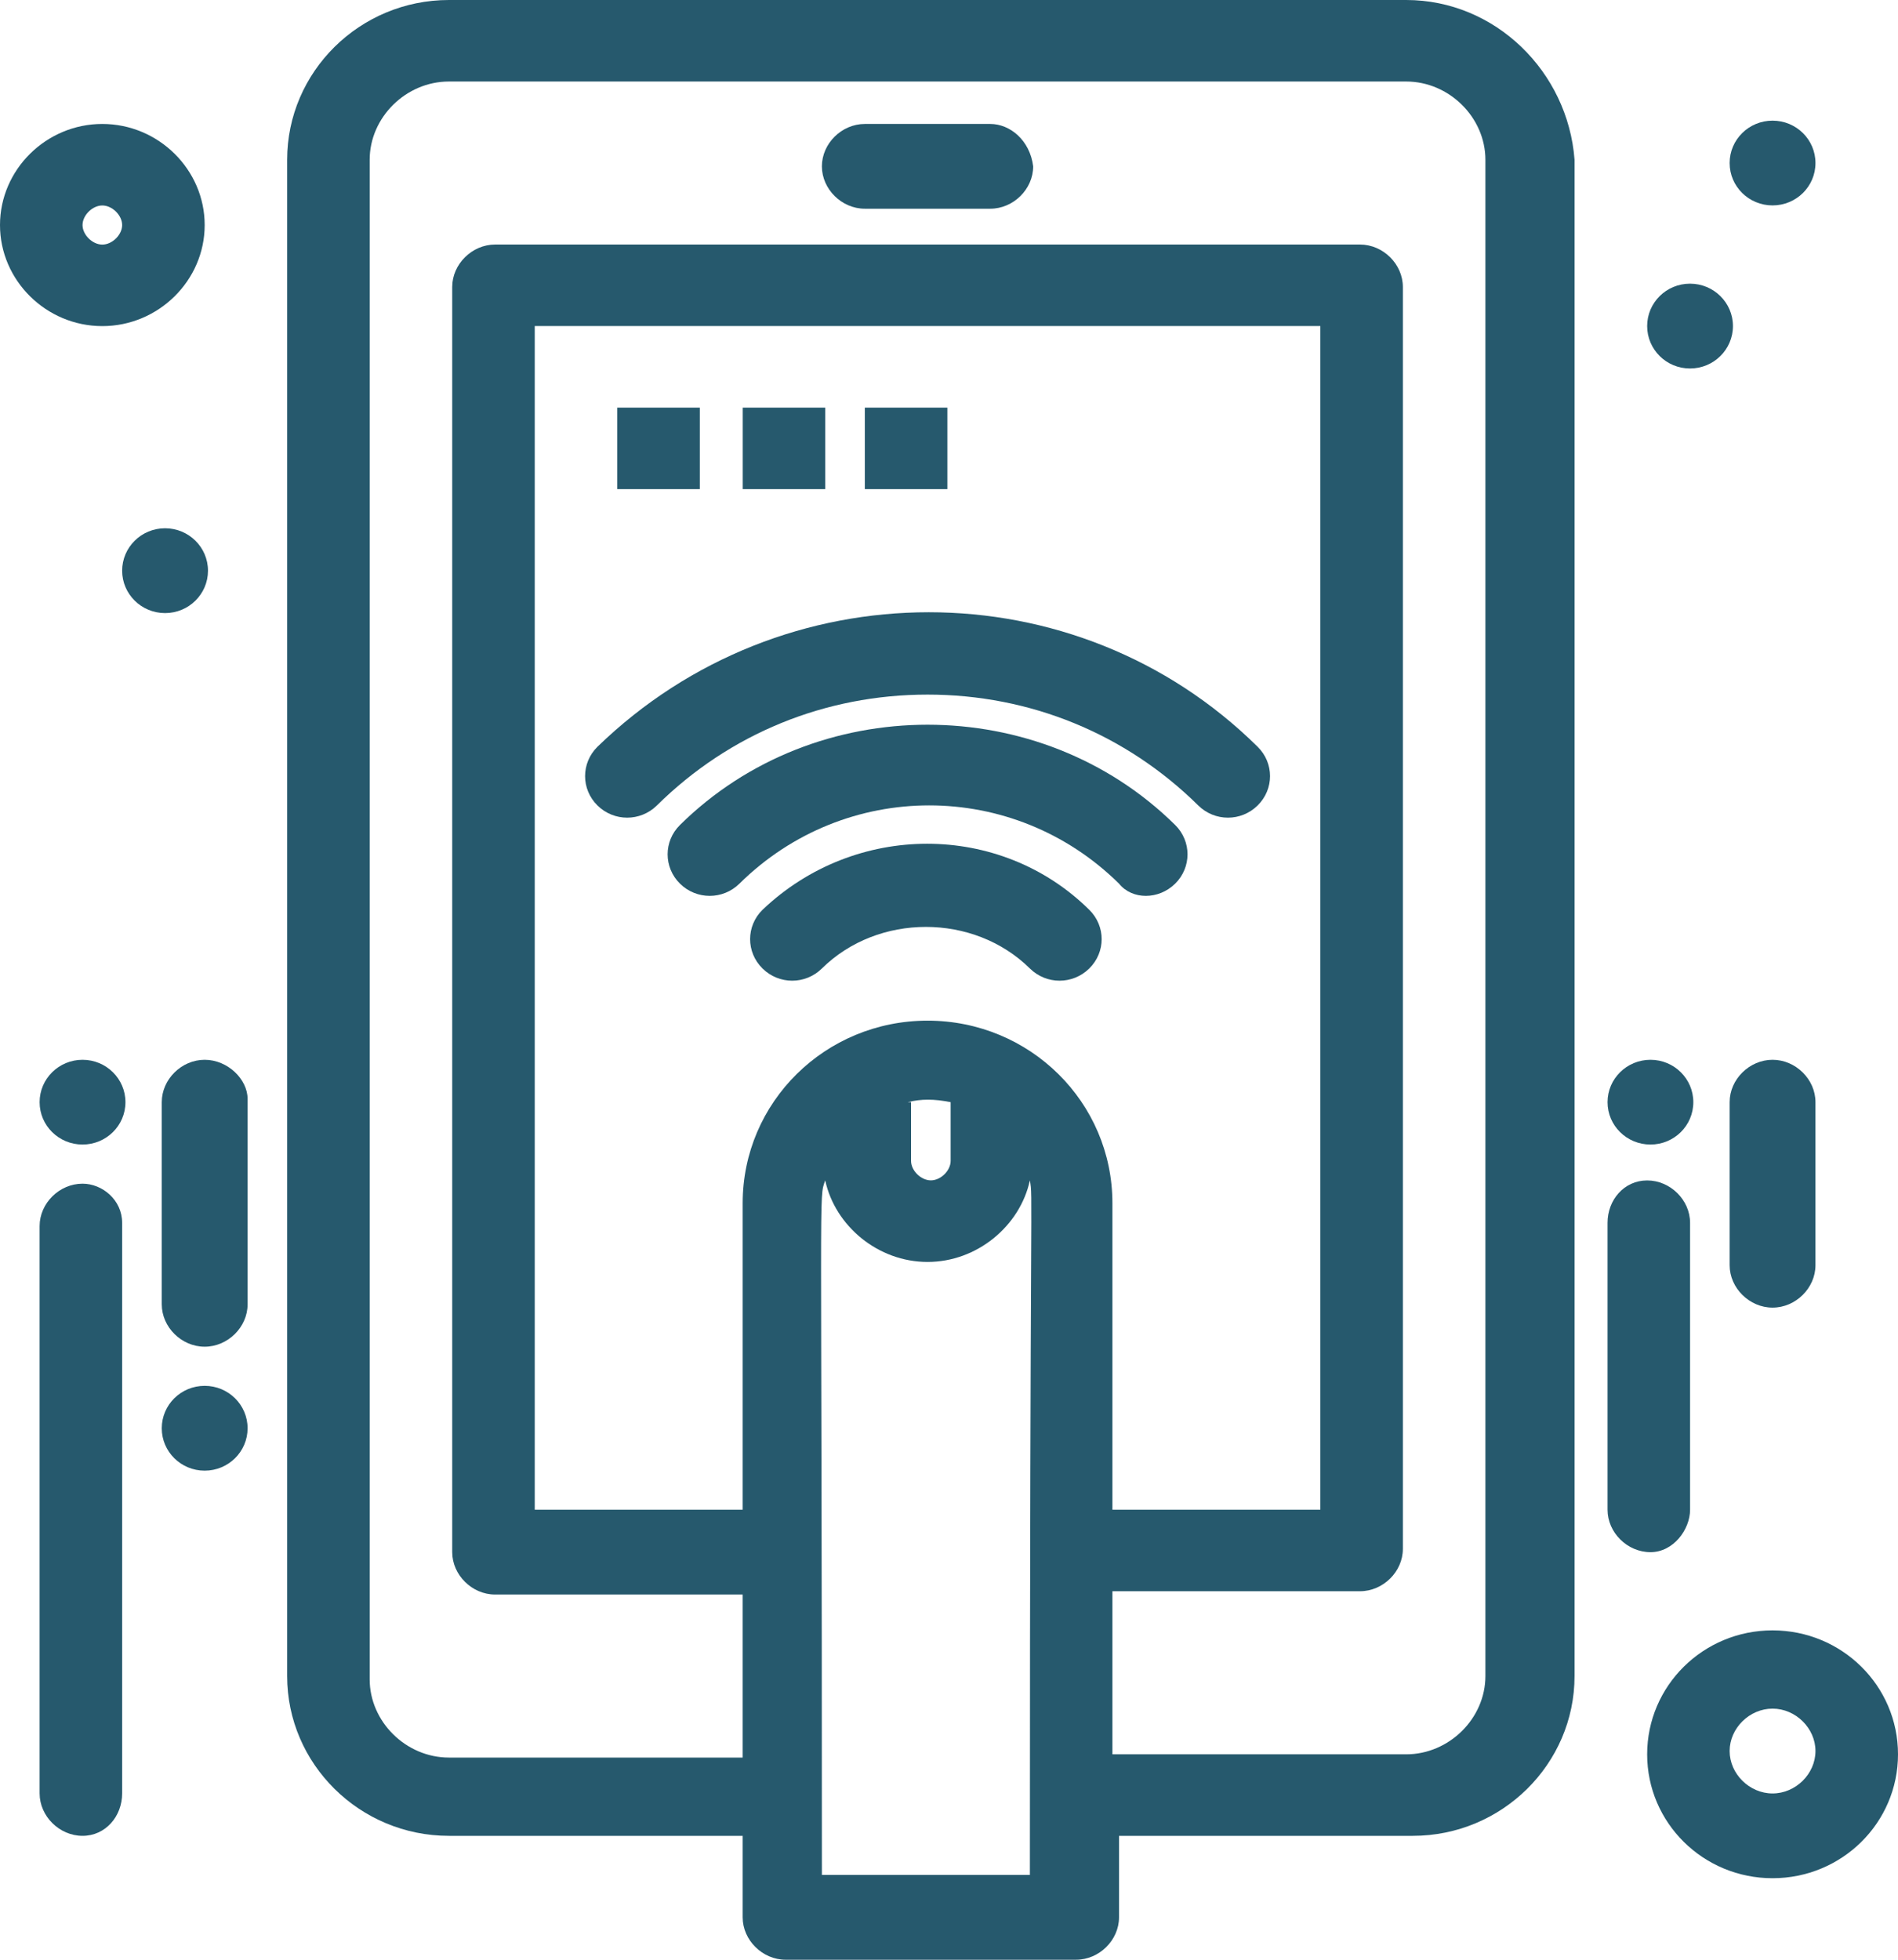
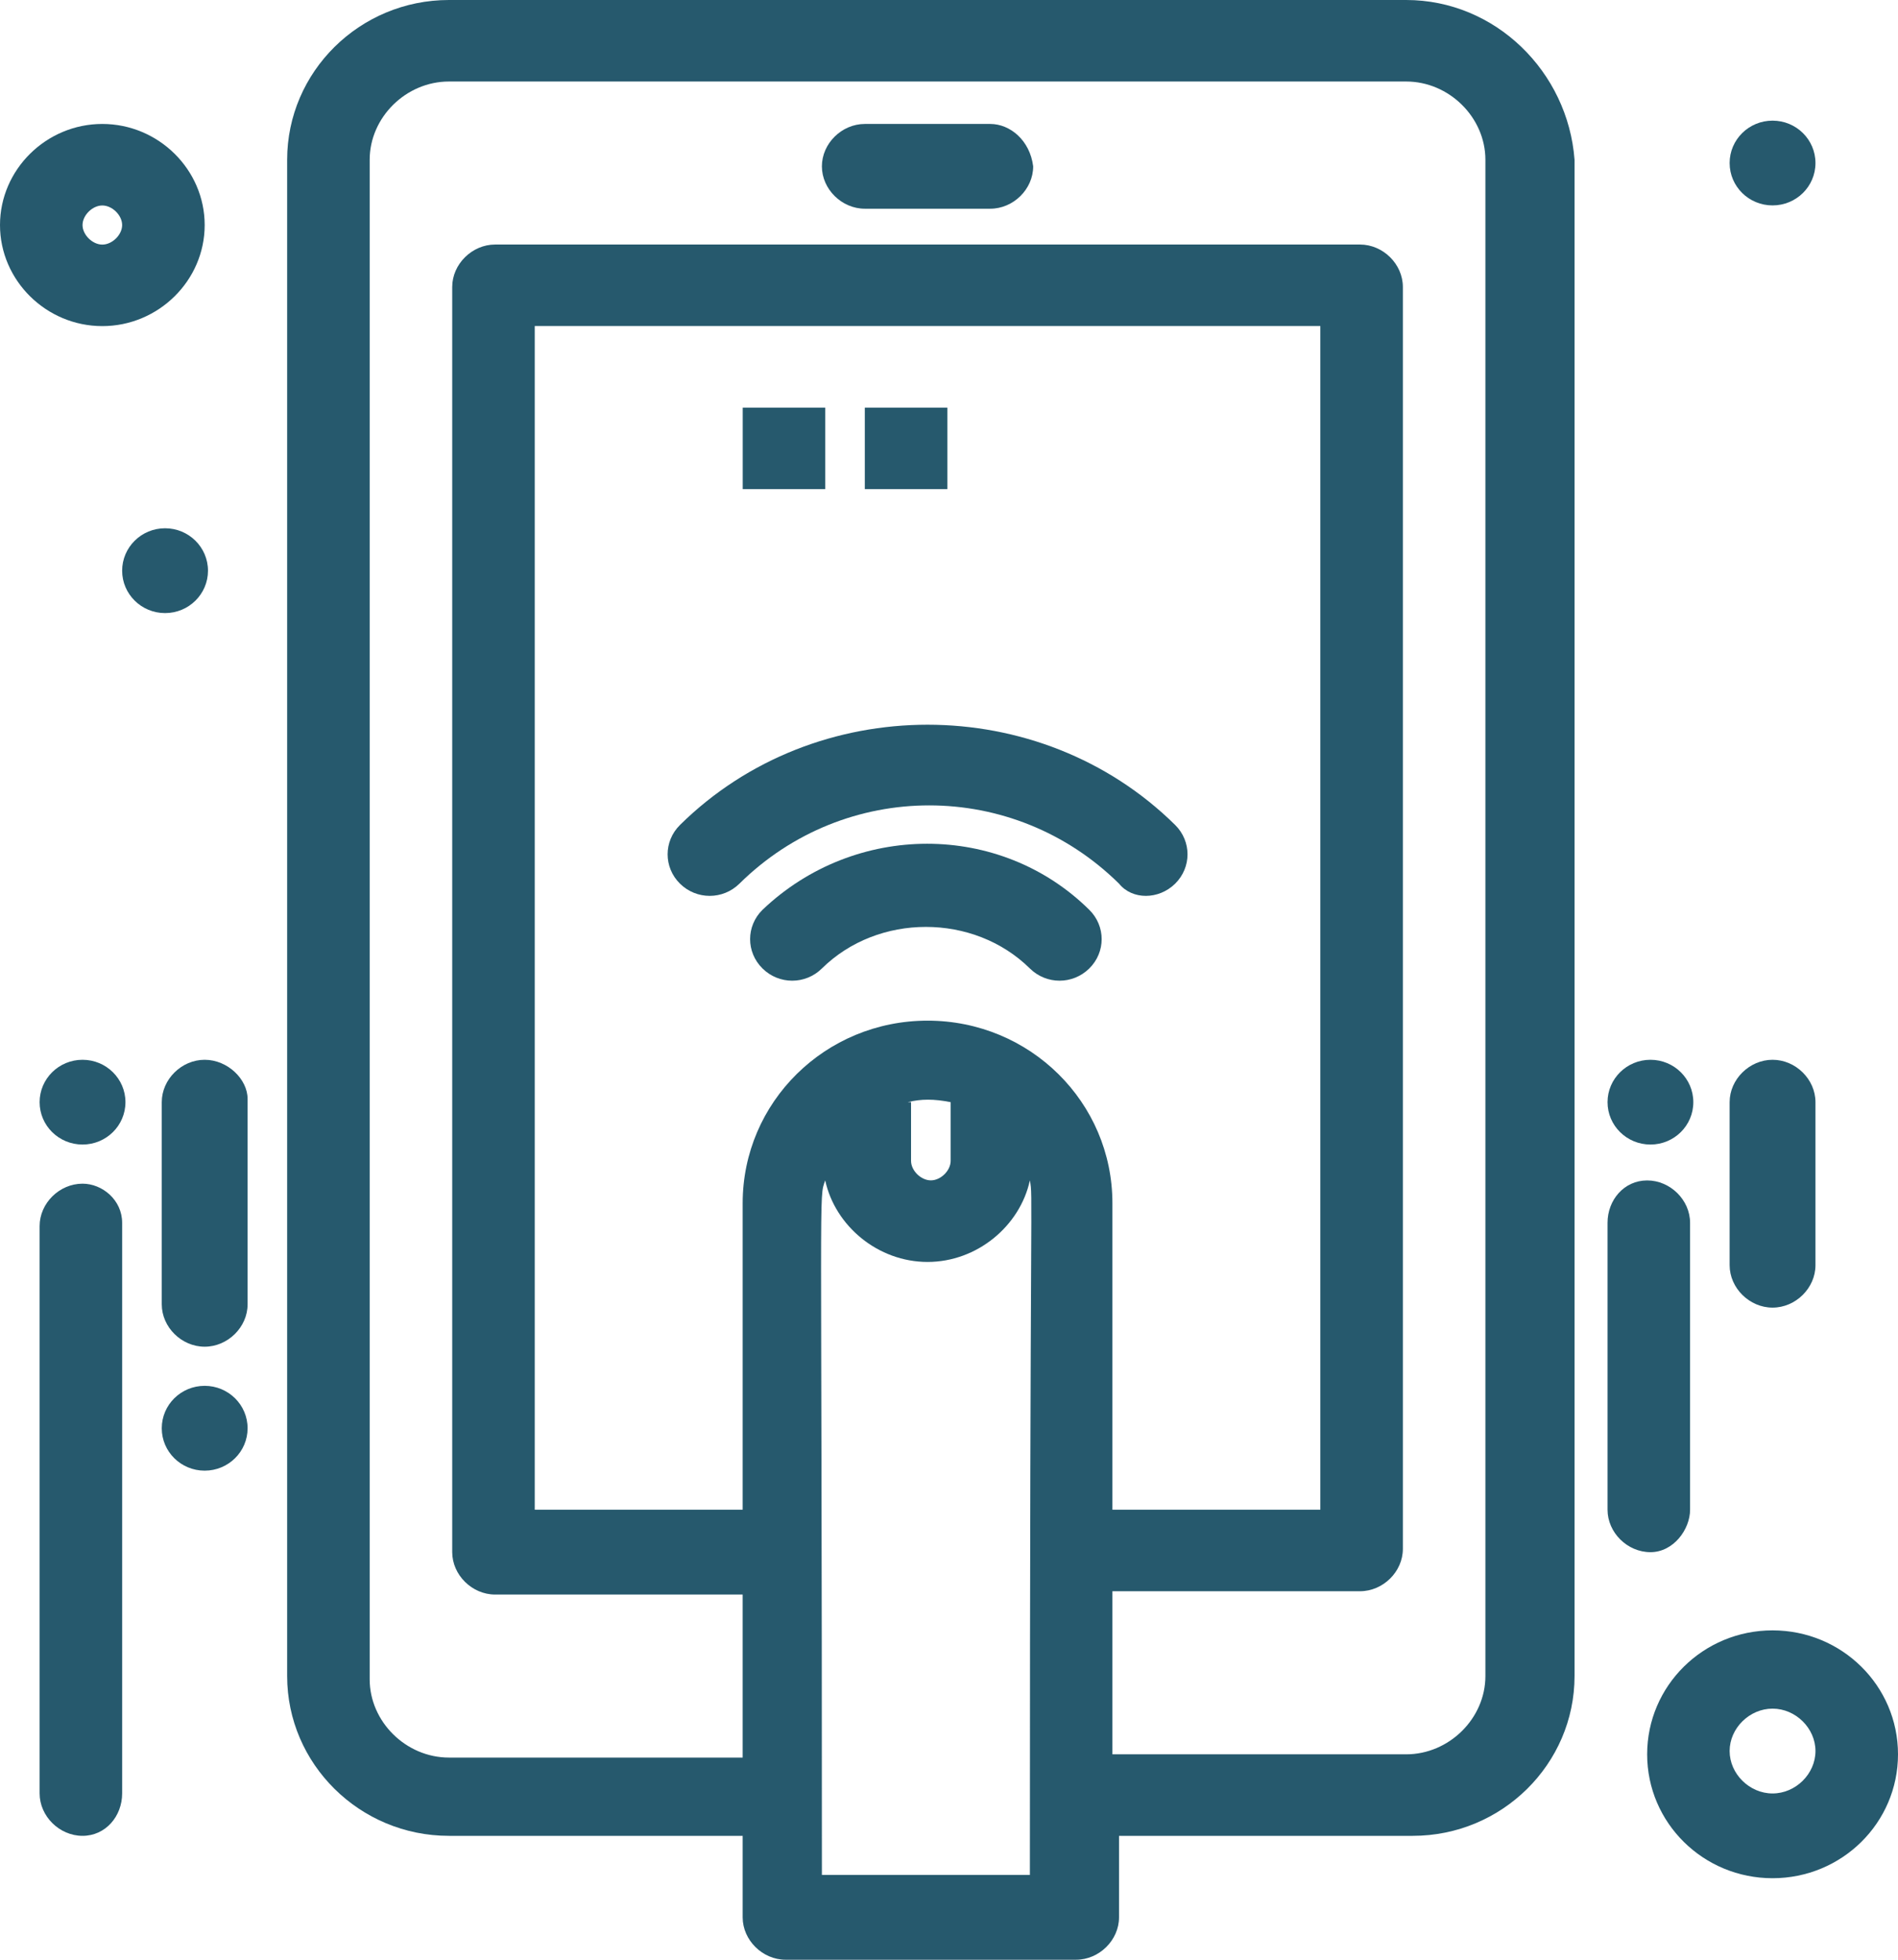
<svg xmlns="http://www.w3.org/2000/svg" width="31" height="32" viewBox="0 0 31 32" fill="none">
  <path d="M12.454 14.856C12.184 15.122 12.184 15.548 12.454 15.814C12.723 16.08 13.155 16.08 13.424 15.814C14.341 14.909 15.904 14.909 16.821 15.814C17.09 16.08 17.521 16.08 17.791 15.814C18.061 15.548 18.061 15.122 17.791 14.856C16.336 13.418 13.964 13.418 12.454 14.856Z" fill="url(#paint0_linear_290_95374)" />
  <path d="M19.194 14.429C19.463 14.163 19.463 13.737 19.194 13.471C16.983 11.288 13.317 11.288 11.106 13.471C10.837 13.737 10.837 14.163 11.106 14.429C11.376 14.695 11.807 14.695 12.077 14.429C13.802 12.725 16.551 12.725 18.277 14.429C18.492 14.695 18.924 14.695 19.194 14.429Z" fill="url(#paint1_linear_290_95374)" />
-   <path d="M19.571 13.152C19.84 13.418 20.272 13.418 20.541 13.152C20.811 12.886 20.811 12.46 20.541 12.194C17.576 9.265 12.777 9.265 9.758 12.194C9.489 12.46 9.489 12.886 9.758 13.152C10.028 13.418 10.459 13.418 10.729 13.152C11.915 11.98 13.478 11.342 15.15 11.342C16.821 11.342 18.384 11.98 19.571 13.152Z" fill="url(#paint2_linear_290_95374)" />
  <path d="M16.174 2.024H14.125C13.748 2.024 13.424 2.343 13.424 2.716C13.424 3.089 13.748 3.408 14.125 3.408H16.174C16.551 3.408 16.875 3.089 16.875 2.716C16.821 2.29 16.497 2.024 16.174 2.024Z" fill="url(#paint3_linear_290_95374)" />
  <path d="M3.343 17.305C2.965 17.305 2.642 17.624 2.642 17.997V21.298C2.642 21.671 2.965 21.99 3.343 21.99C3.72 21.99 4.044 21.671 4.044 21.298V17.944C4.044 17.624 3.72 17.305 3.343 17.305Z" fill="url(#paint4_linear_290_95374)" />
  <path d="M1.348 19.328C0.971 19.328 0.647 19.647 0.647 20.02V29.284C0.647 29.657 0.971 29.977 1.348 29.977C1.725 29.977 1.995 29.657 1.995 29.284V19.967C1.995 19.594 1.671 19.328 1.348 19.328Z" fill="url(#paint5_linear_290_95374)" />
  <path d="M1.348 3.675C1.348 3.515 1.51 3.355 1.671 3.355C1.833 3.355 1.995 3.515 1.995 3.675C1.995 3.834 1.833 3.994 1.671 3.994C1.51 3.994 1.348 3.834 1.348 3.675ZM3.343 3.675C3.343 2.769 2.588 2.024 1.671 2.024C0.755 2.024 0 2.769 0 3.675C0 4.58 0.755 5.325 1.671 5.325C2.588 5.325 3.343 4.58 3.343 3.675Z" fill="url(#paint6_linear_290_95374)" />
  <path d="M28.951 29.285C28.574 29.285 28.25 28.965 28.25 28.592C28.25 28.22 28.574 27.9 28.951 27.9C29.329 27.9 29.652 28.22 29.652 28.592C29.652 28.965 29.329 29.285 28.951 29.285ZM28.951 26.622C27.819 26.622 26.903 27.527 26.903 28.646C26.903 29.764 27.819 30.669 28.951 30.669C30.084 30.669 31 29.764 31 28.646C31 27.527 30.084 26.622 28.951 26.622Z" fill="url(#paint7_linear_290_95374)" />
  <path d="M3.343 22.629C3.73 22.629 4.044 22.939 4.044 23.322C4.044 23.704 3.73 24.014 3.343 24.014C2.955 24.014 2.642 23.704 2.642 23.322C2.642 22.939 2.955 22.629 3.343 22.629Z" fill="url(#paint8_linear_290_95374)" />
  <path d="M2.696 8.626C3.083 8.626 3.397 8.936 3.397 9.319C3.397 9.701 3.083 10.011 2.696 10.011C2.309 10.011 1.995 9.701 1.995 9.319C1.995 8.936 2.309 8.626 2.696 8.626Z" fill="url(#paint9_linear_290_95374)" />
-   <path d="M27.603 4.632C27.99 4.632 28.304 4.942 28.304 5.324C28.304 5.707 27.99 6.017 27.603 6.017C27.216 6.017 26.903 5.707 26.903 5.324C26.903 4.942 27.216 4.632 27.603 4.632Z" fill="url(#paint10_linear_290_95374)" />
  <path d="M28.951 1.97C29.339 1.97 29.652 2.28 29.652 2.662C29.652 3.045 29.339 3.354 28.951 3.354C28.564 3.354 28.25 3.045 28.25 2.662C28.25 2.28 28.564 1.97 28.951 1.97Z" fill="url(#paint11_linear_290_95374)" />
  <path d="M1.348 17.305C1.735 17.305 2.049 17.615 2.049 17.997C2.049 18.38 1.735 18.689 1.348 18.689C0.961 18.689 0.647 18.38 0.647 17.997C0.647 17.615 0.961 17.305 1.348 17.305Z" fill="url(#paint12_linear_290_95374)" />
  <path d="M28.951 17.305C28.574 17.305 28.25 17.624 28.25 17.997V20.659C28.25 21.032 28.574 21.352 28.951 21.352C29.329 21.352 29.652 21.032 29.652 20.659V17.997C29.652 17.624 29.329 17.305 28.951 17.305Z" fill="url(#paint13_linear_290_95374)" />
  <path d="M27.604 24.652V19.967C27.604 19.594 27.28 19.275 26.903 19.275C26.526 19.275 26.256 19.594 26.256 19.967V24.652C26.256 25.025 26.579 25.345 26.957 25.345C27.334 25.345 27.604 24.972 27.604 24.652Z" fill="url(#paint14_linear_290_95374)" />
  <path d="M26.957 17.305C27.344 17.305 27.657 17.615 27.657 17.997C27.657 18.38 27.344 18.689 26.957 18.689C26.57 18.689 26.256 18.38 26.256 17.997C26.256 17.615 26.57 17.305 26.957 17.305Z" fill="url(#paint15_linear_290_95374)" />
  <path d="M24.261 27.368C24.261 28.06 23.668 28.646 22.967 28.646H18.169V25.983H22.212C22.59 25.983 22.913 25.664 22.913 25.291V4.686C22.913 4.313 22.59 3.993 22.212 3.993H8.087C7.71 3.993 7.386 4.313 7.386 4.686V25.344C7.386 25.717 7.71 26.037 8.087 26.037H12.13V28.699H7.332C6.631 28.699 6.038 28.113 6.038 27.421V2.609C6.038 1.917 6.631 1.331 7.332 1.331H22.967C23.668 1.331 24.261 1.917 24.261 2.609V27.368ZM16.821 30.616H13.424C13.424 19.062 13.37 19.594 13.478 19.274C13.64 20.02 14.341 20.606 15.15 20.606C15.958 20.606 16.659 20.02 16.821 19.274C16.875 19.594 16.821 19.062 16.821 30.616ZM15.15 16.666C13.478 16.666 12.13 17.997 12.13 19.647V24.652H8.734V5.324H21.565V24.652H18.169V19.647C18.169 17.997 16.821 16.666 15.15 16.666ZM14.826 17.997C15.042 17.943 15.257 17.943 15.527 17.997V18.955C15.527 19.115 15.365 19.274 15.204 19.274C15.042 19.274 14.88 19.115 14.88 18.955V17.997H14.826ZM22.967 0H7.332C5.876 0 4.69 1.171 4.69 2.609V27.368C4.69 28.805 5.876 29.977 7.332 29.977H12.13V31.308C12.13 31.68 12.454 32 12.831 32H17.576C17.953 32 18.277 31.68 18.277 31.308V29.977H23.075C24.53 29.977 25.717 28.805 25.717 27.368V2.609C25.609 1.171 24.423 0 22.967 0Z" fill="url(#paint16_linear_290_95374)" />
-   <path d="M10.082 6.656H11.43V7.987H10.082V6.656Z" fill="url(#paint17_linear_290_95374)" />
  <path d="M12.131 6.656H13.478V7.987H12.131V6.656Z" fill="url(#paint18_linear_290_95374)" />
  <path d="M14.125 6.656H15.473V7.987H14.125V6.656Z" fill="url(#paint19_linear_290_95374)" />
  <defs>
    <linearGradient id="paint0_linear_290_95374" x1="12.252" y1="14.896" x2="17.994" y2="14.896" gradientUnits="userSpaceOnUse">
      <stop stop-color="#26596d" />
      <stop offset="1" stop-color="#26596d" />
    </linearGradient>
    <linearGradient id="paint1_linear_290_95374" x1="10.904" y1="13.231" x2="19.395" y2="13.231" gradientUnits="userSpaceOnUse">
      <stop stop-color="#26596d" />
      <stop offset="1" stop-color="#26596d" />
    </linearGradient>
    <linearGradient id="paint2_linear_290_95374" x1="9.556" y1="11.674" x2="20.743" y2="11.674" gradientUnits="userSpaceOnUse">
      <stop stop-color="#26596d" />
      <stop offset="1" stop-color="#26596d" />
    </linearGradient>
    <linearGradient id="paint3_linear_290_95374" x1="13.424" y1="2.716" x2="16.875" y2="2.716" gradientUnits="userSpaceOnUse">
      <stop stop-color="#26596d" />
      <stop offset="1" stop-color="#26596d" />
    </linearGradient>
    <linearGradient id="paint4_linear_290_95374" x1="2.642" y1="19.648" x2="4.044" y2="19.648" gradientUnits="userSpaceOnUse">
      <stop stop-color="#26596d" />
      <stop offset="1" stop-color="#26596d" />
    </linearGradient>
    <linearGradient id="paint5_linear_290_95374" x1="0.647" y1="24.652" x2="1.995" y2="24.652" gradientUnits="userSpaceOnUse">
      <stop stop-color="#26596d" />
      <stop offset="1" stop-color="#26596d" />
    </linearGradient>
    <linearGradient id="paint6_linear_290_95374" x1="0" y1="3.675" x2="3.343" y2="3.675" gradientUnits="userSpaceOnUse">
      <stop stop-color="#26596d" />
      <stop offset="1" stop-color="#26596d" />
    </linearGradient>
    <linearGradient id="paint7_linear_290_95374" x1="26.903" y1="28.646" x2="31" y2="28.646" gradientUnits="userSpaceOnUse">
      <stop stop-color="#26596d" />
      <stop offset="1" stop-color="#26596d" />
    </linearGradient>
    <linearGradient id="paint8_linear_290_95374" x1="2.642" y1="23.322" x2="4.044" y2="23.322" gradientUnits="userSpaceOnUse">
      <stop stop-color="#26596d" />
      <stop offset="1" stop-color="#26596d" />
    </linearGradient>
    <linearGradient id="paint9_linear_290_95374" x1="1.995" y1="9.319" x2="3.397" y2="9.319" gradientUnits="userSpaceOnUse">
      <stop stop-color="#26596d" />
      <stop offset="1" stop-color="#26596d" />
    </linearGradient>
    <linearGradient id="paint10_linear_290_95374" x1="26.903" y1="5.324" x2="28.304" y2="5.324" gradientUnits="userSpaceOnUse">
      <stop stop-color="#26596d" />
      <stop offset="1" stop-color="#26596d" />
    </linearGradient>
    <linearGradient id="paint11_linear_290_95374" x1="28.25" y1="2.662" x2="29.652" y2="2.662" gradientUnits="userSpaceOnUse">
      <stop stop-color="#26596d" />
      <stop offset="1" stop-color="#26596d" />
    </linearGradient>
    <linearGradient id="paint12_linear_290_95374" x1="0.647" y1="17.997" x2="2.049" y2="17.997" gradientUnits="userSpaceOnUse">
      <stop stop-color="#26596d" />
      <stop offset="1" stop-color="#26596d" />
    </linearGradient>
    <linearGradient id="paint13_linear_290_95374" x1="28.25" y1="19.328" x2="29.652" y2="19.328" gradientUnits="userSpaceOnUse">
      <stop stop-color="#26596d" />
      <stop offset="1" stop-color="#26596d" />
    </linearGradient>
    <linearGradient id="paint14_linear_290_95374" x1="26.256" y1="22.31" x2="27.604" y2="22.31" gradientUnits="userSpaceOnUse">
      <stop stop-color="#26596d" />
      <stop offset="1" stop-color="#26596d" />
    </linearGradient>
    <linearGradient id="paint15_linear_290_95374" x1="26.256" y1="17.997" x2="27.657" y2="17.997" gradientUnits="userSpaceOnUse">
      <stop stop-color="#26596d" />
      <stop offset="1" stop-color="#26596d" />
    </linearGradient>
    <linearGradient id="paint16_linear_290_95374" x1="4.69" y1="16" x2="25.717" y2="16" gradientUnits="userSpaceOnUse">
      <stop stop-color="#26596d" />
      <stop offset="1" stop-color="#26596d" />
    </linearGradient>
    <linearGradient id="paint17_linear_290_95374" x1="10.082" y1="7.322" x2="11.43" y2="7.322" gradientUnits="userSpaceOnUse">
      <stop stop-color="#26596d" />
      <stop offset="1" stop-color="#26596d" />
    </linearGradient>
    <linearGradient id="paint18_linear_290_95374" x1="12.131" y1="7.322" x2="13.478" y2="7.322" gradientUnits="userSpaceOnUse">
      <stop stop-color="#26596d" />
      <stop offset="1" stop-color="#26596d" />
    </linearGradient>
    <linearGradient id="paint19_linear_290_95374" x1="14.125" y1="7.322" x2="15.473" y2="7.322" gradientUnits="userSpaceOnUse">
      <stop stop-color="#26596d" />
      <stop offset="1" stop-color="#26596d" />
    </linearGradient>
  </defs>
</svg>